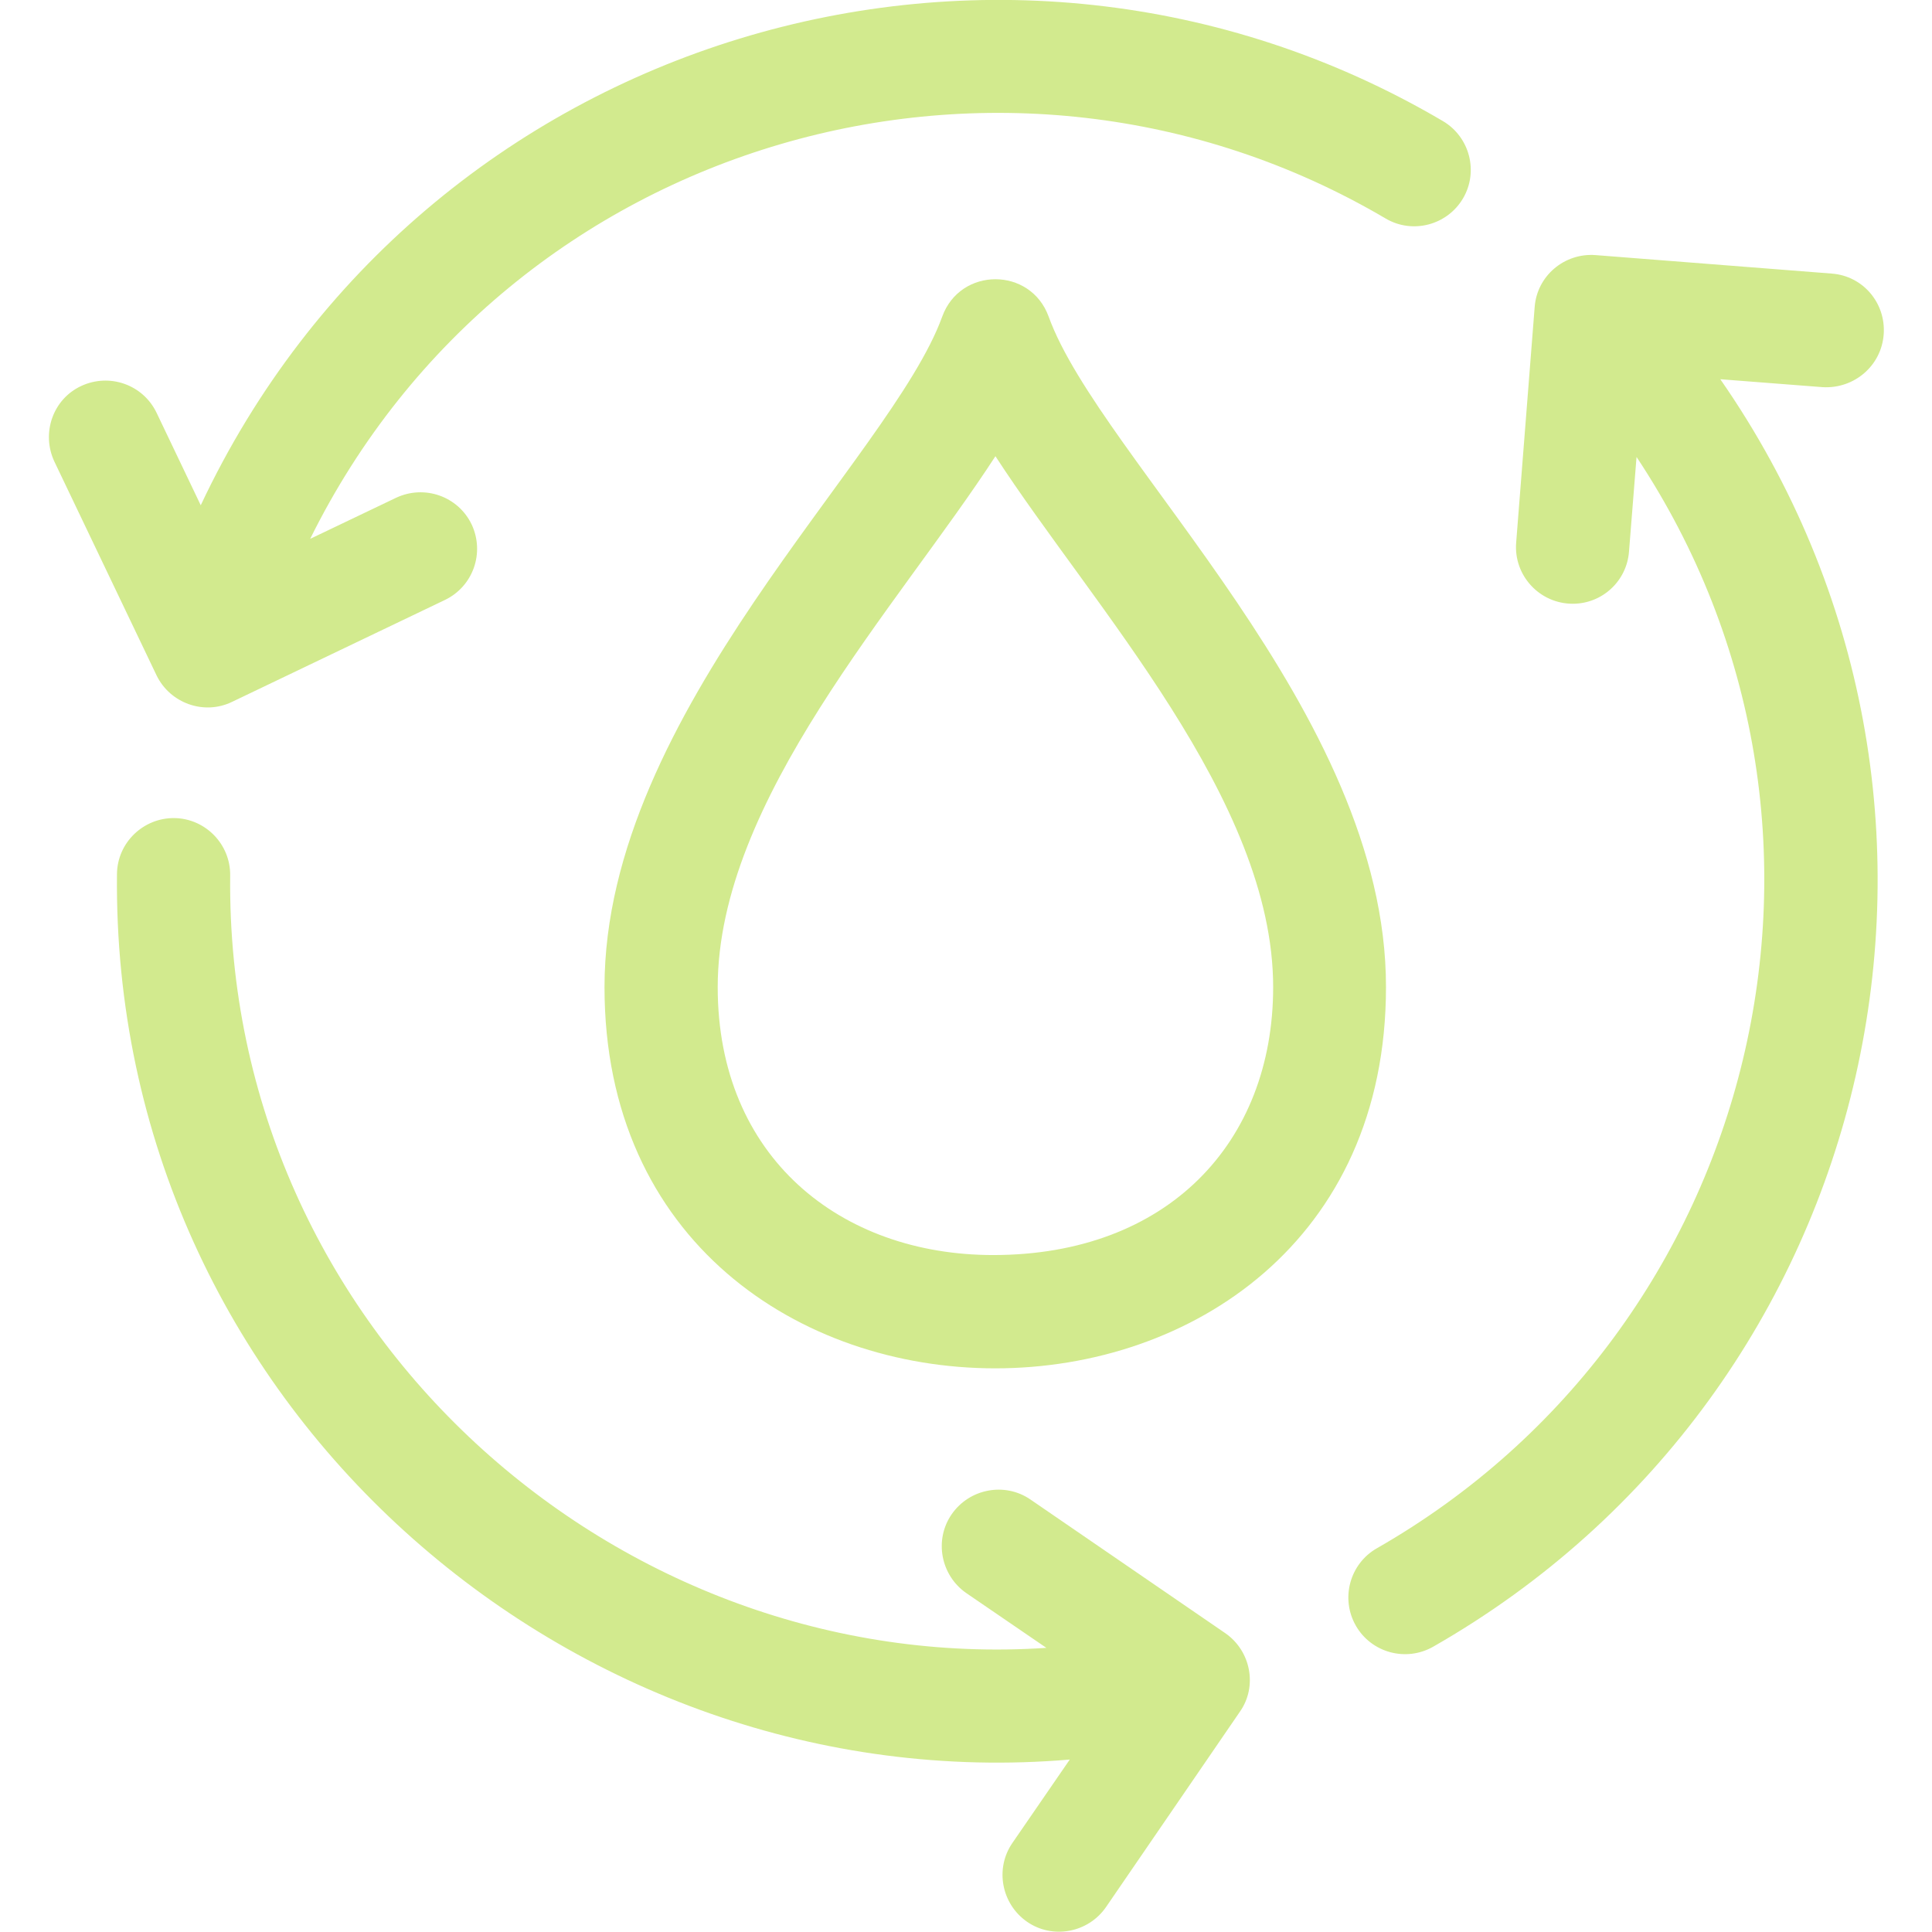
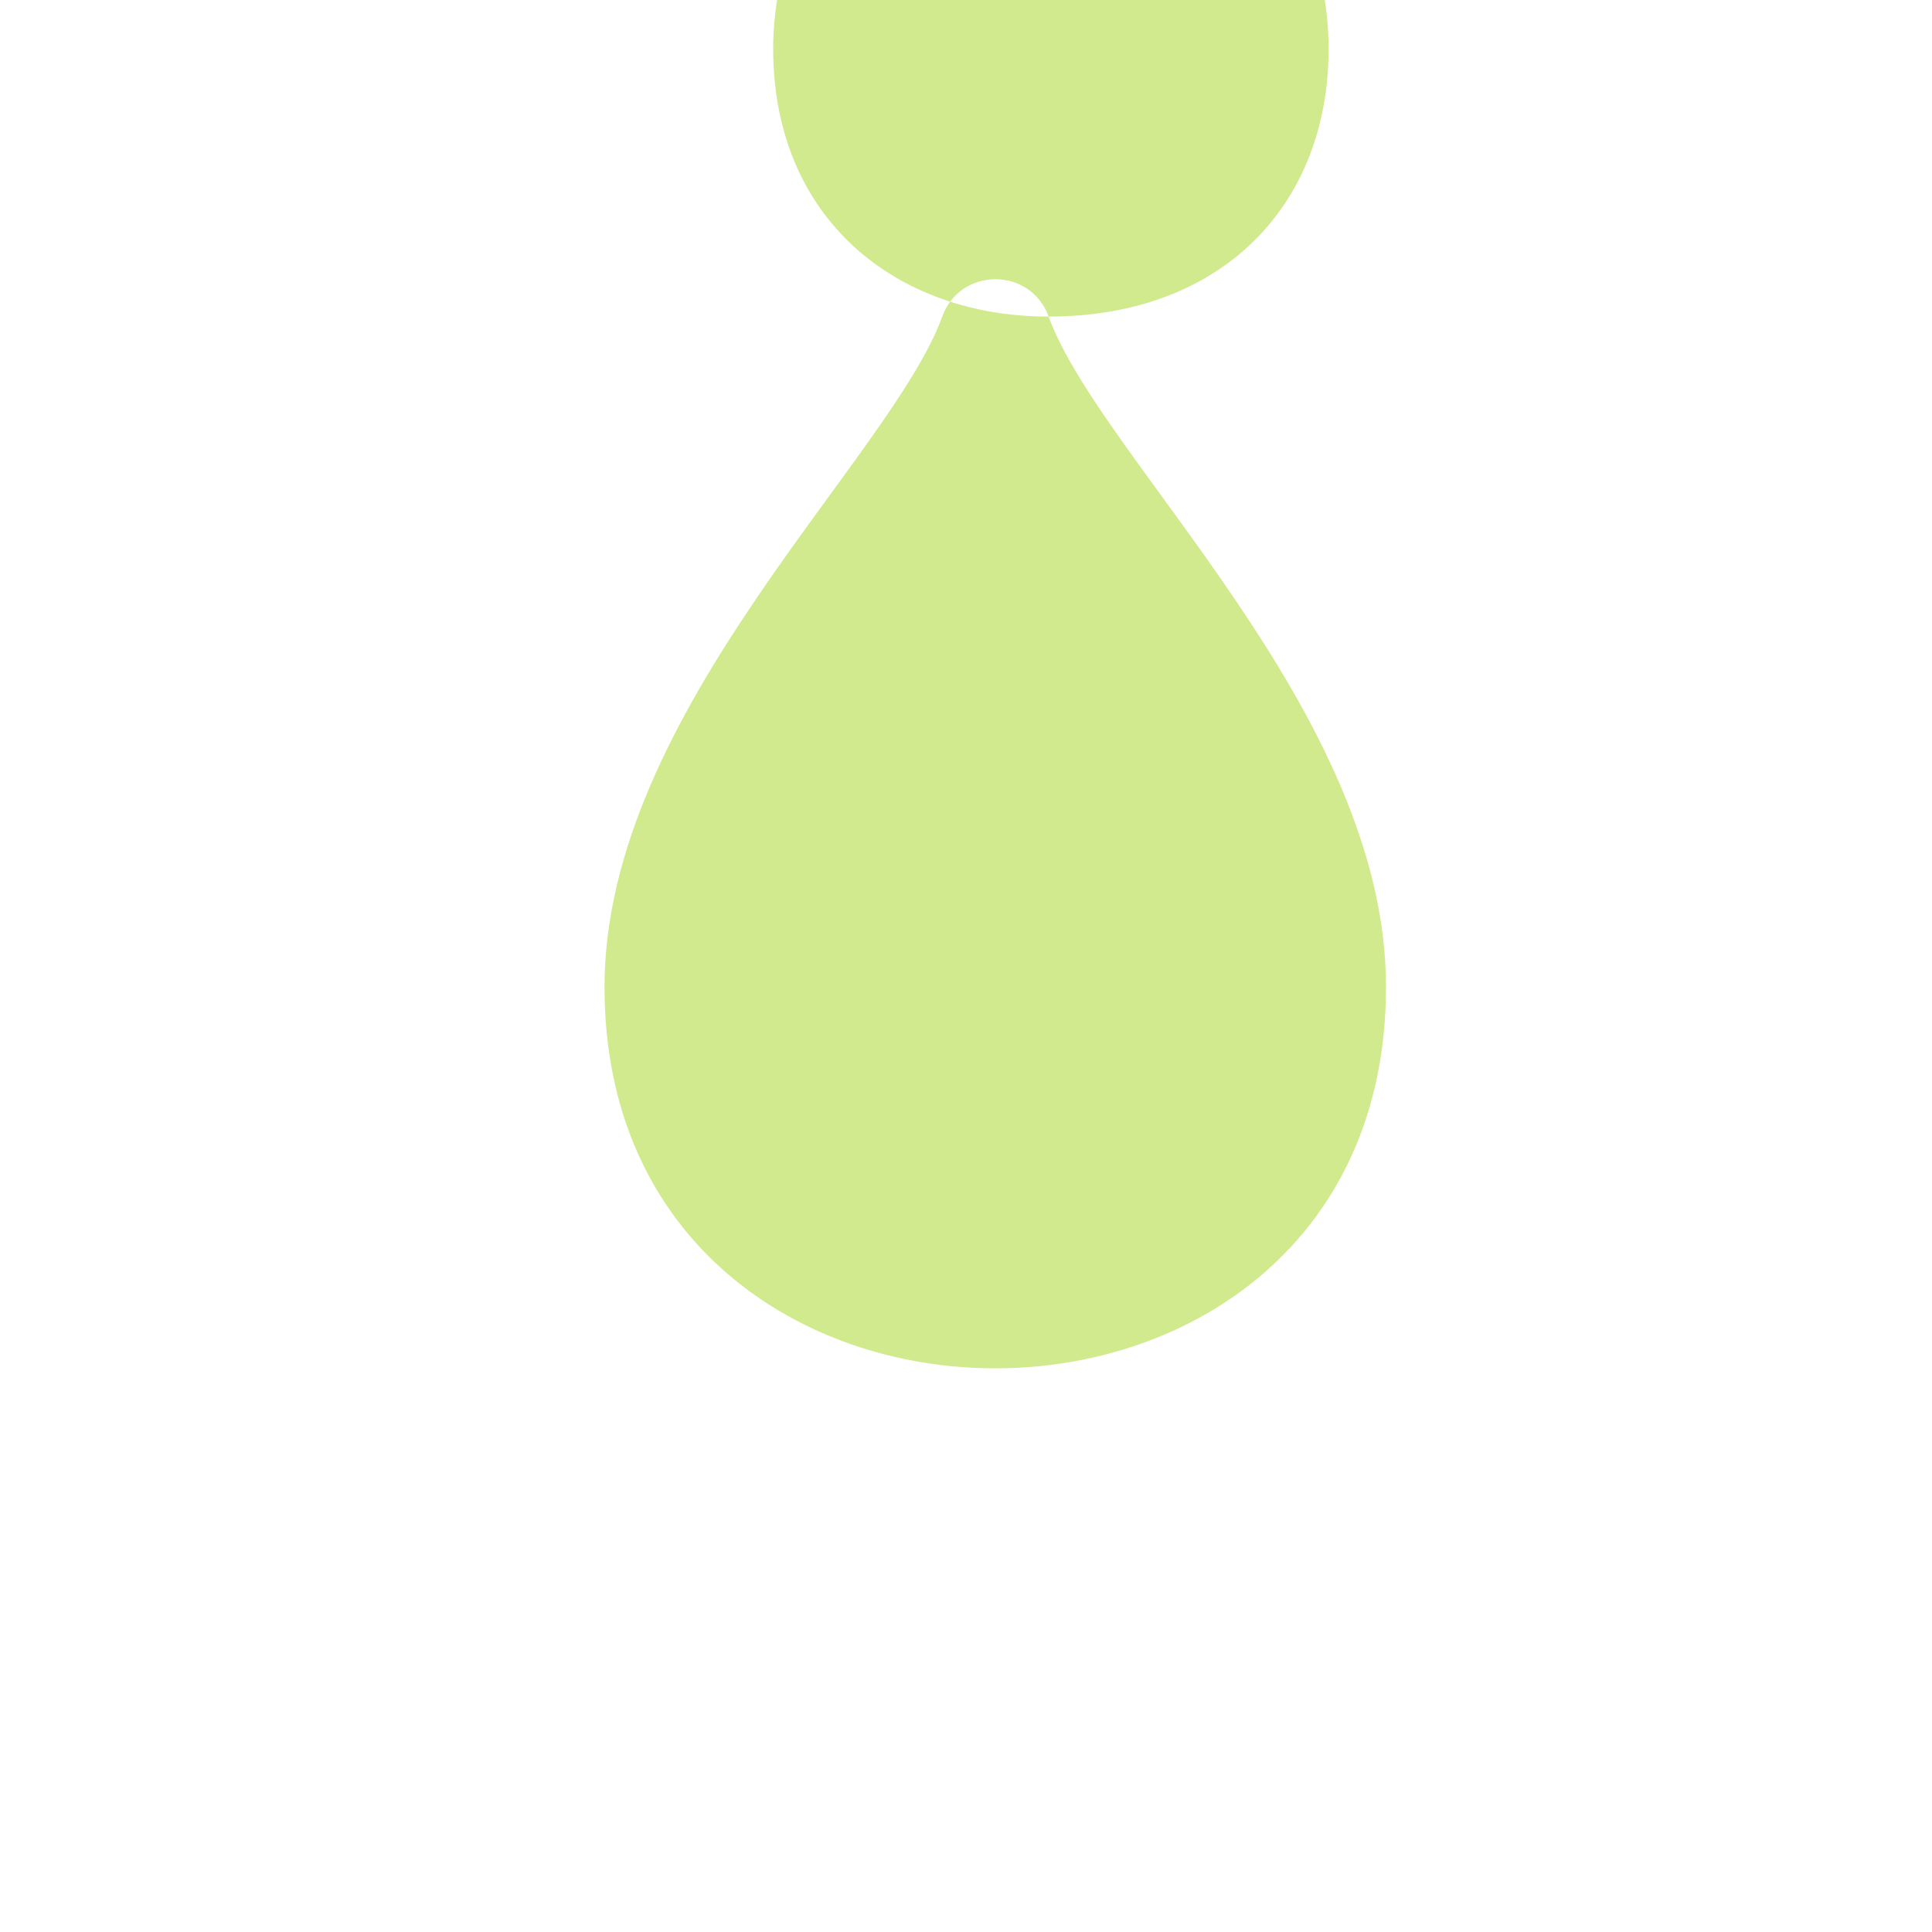
<svg xmlns="http://www.w3.org/2000/svg" version="1.1" id="Layer_1" x="0" y="0" viewBox="0 0 512 512" style="enable-background:new 0 0 512 512" xml:space="preserve">
  <style>.st0{fill:#d2ea8e}</style>
-   <path class="st0" d="M277.9 83.9c-4.8-13.2-23.4-13.2-28.2 0-13.6 37.6-89.5 104.7-89.5 177.7 0 134.7 207.1 134.7 207.1 0 .1-73-75.8-140-89.4-177.7zm-14.7 248.7c-40.4 0-73-25.9-73-71 0-49.7 47.7-100.8 73.6-140.7 25.9 39.9 73.6 91 73.6 140.7 0 41.3-28.1 71-74.2 71z" />
-   <path class="st0" d="m61.5 186 56.4-27c7.5-3.6 10.6-12.5 7.1-20-3.6-7.5-12.5-10.6-20-7.1l-22.8 10.9c52.7-106.6 184.6-144 285-84.9 7.1 4.2 16.3 1.8 20.5-5.3s1.8-16.3-5.3-20.5C265.4-36.8 112 8.8 53.2 133.9l-11.7-24.5c-3.6-7.5-12.5-10.6-20-7.1s-10.6 12.5-7.1 20L41.5 179c3.6 7.4 12.6 10.6 20 7zM324.7 432.8l-51.6-35.4c-6.8-4.7-16.2-2.9-20.9 3.9-4.7 6.8-2.9 16.2 3.9 20.9l21.2 14.5C163.8 444.3 59.7 352.8 61 232c.1-8.3-6.6-15.1-14.8-15.2-8.1-.1-15.1 6.4-15.2 14.8-1.5 140.5 120.7 245.9 252.5 234.7l-15.2 22.1c-4.7 6.8-2.9 16.2 3.9 20.9s16.2 2.9 20.9-3.9l35.5-51.8c4.7-6.7 2.9-16.1-3.9-20.8zM499.2 88.6c.6-8.3-5.5-15.5-13.8-16.1l-62.6-4.9c-8.2-.6-15.5 5.5-16.1 13.8l-4.9 62.4c-.7 8.7 6.2 16.2 15 16.2 7.8 0 14.3-6 14.9-13.8l2-25.1c65.3 98.4 32.8 231.1-68.8 289.2-7.2 4.1-9.7 13.3-5.6 20.5 4.1 7.2 13.3 9.7 20.5 5.6 118.9-67.9 154.3-223.4 76.1-335.9l27.1 2.1c8.4.5 15.6-5.7 16.2-14z" />
+   <path class="st0" d="M277.9 83.9c-4.8-13.2-23.4-13.2-28.2 0-13.6 37.6-89.5 104.7-89.5 177.7 0 134.7 207.1 134.7 207.1 0 .1-73-75.8-140-89.4-177.7zc-40.4 0-73-25.9-73-71 0-49.7 47.7-100.8 73.6-140.7 25.9 39.9 73.6 91 73.6 140.7 0 41.3-28.1 71-74.2 71z" />
</svg>